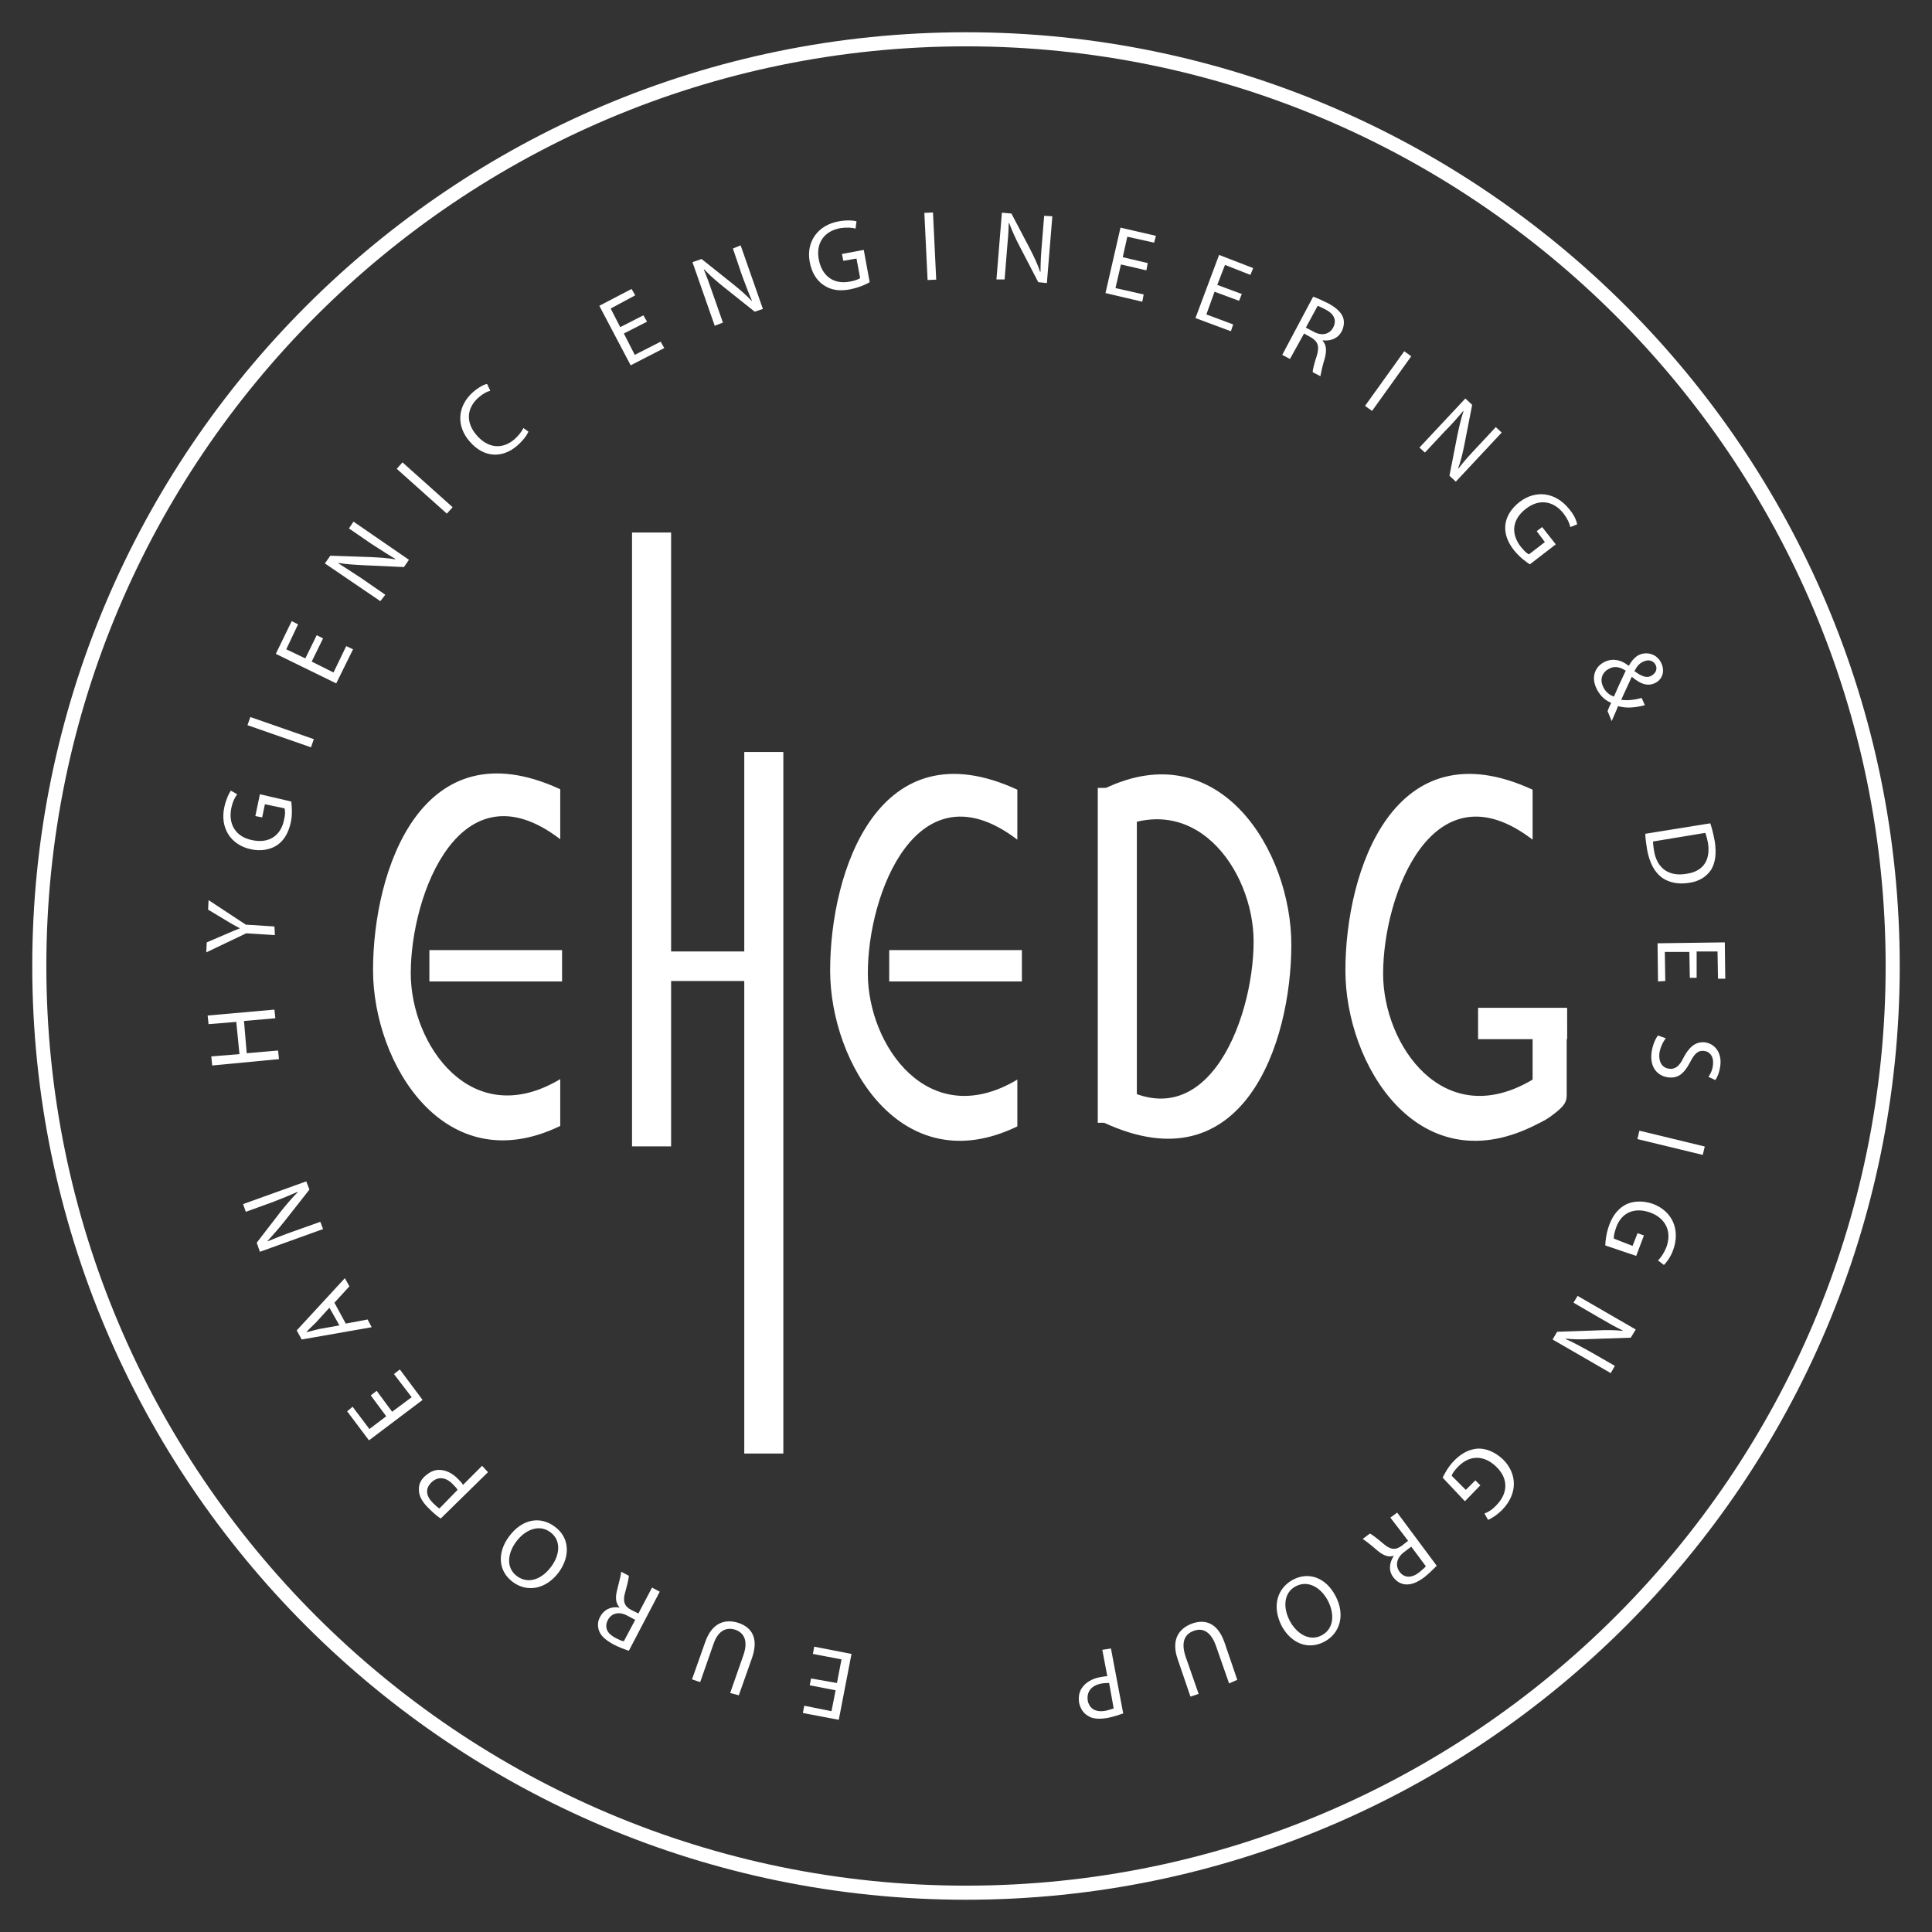
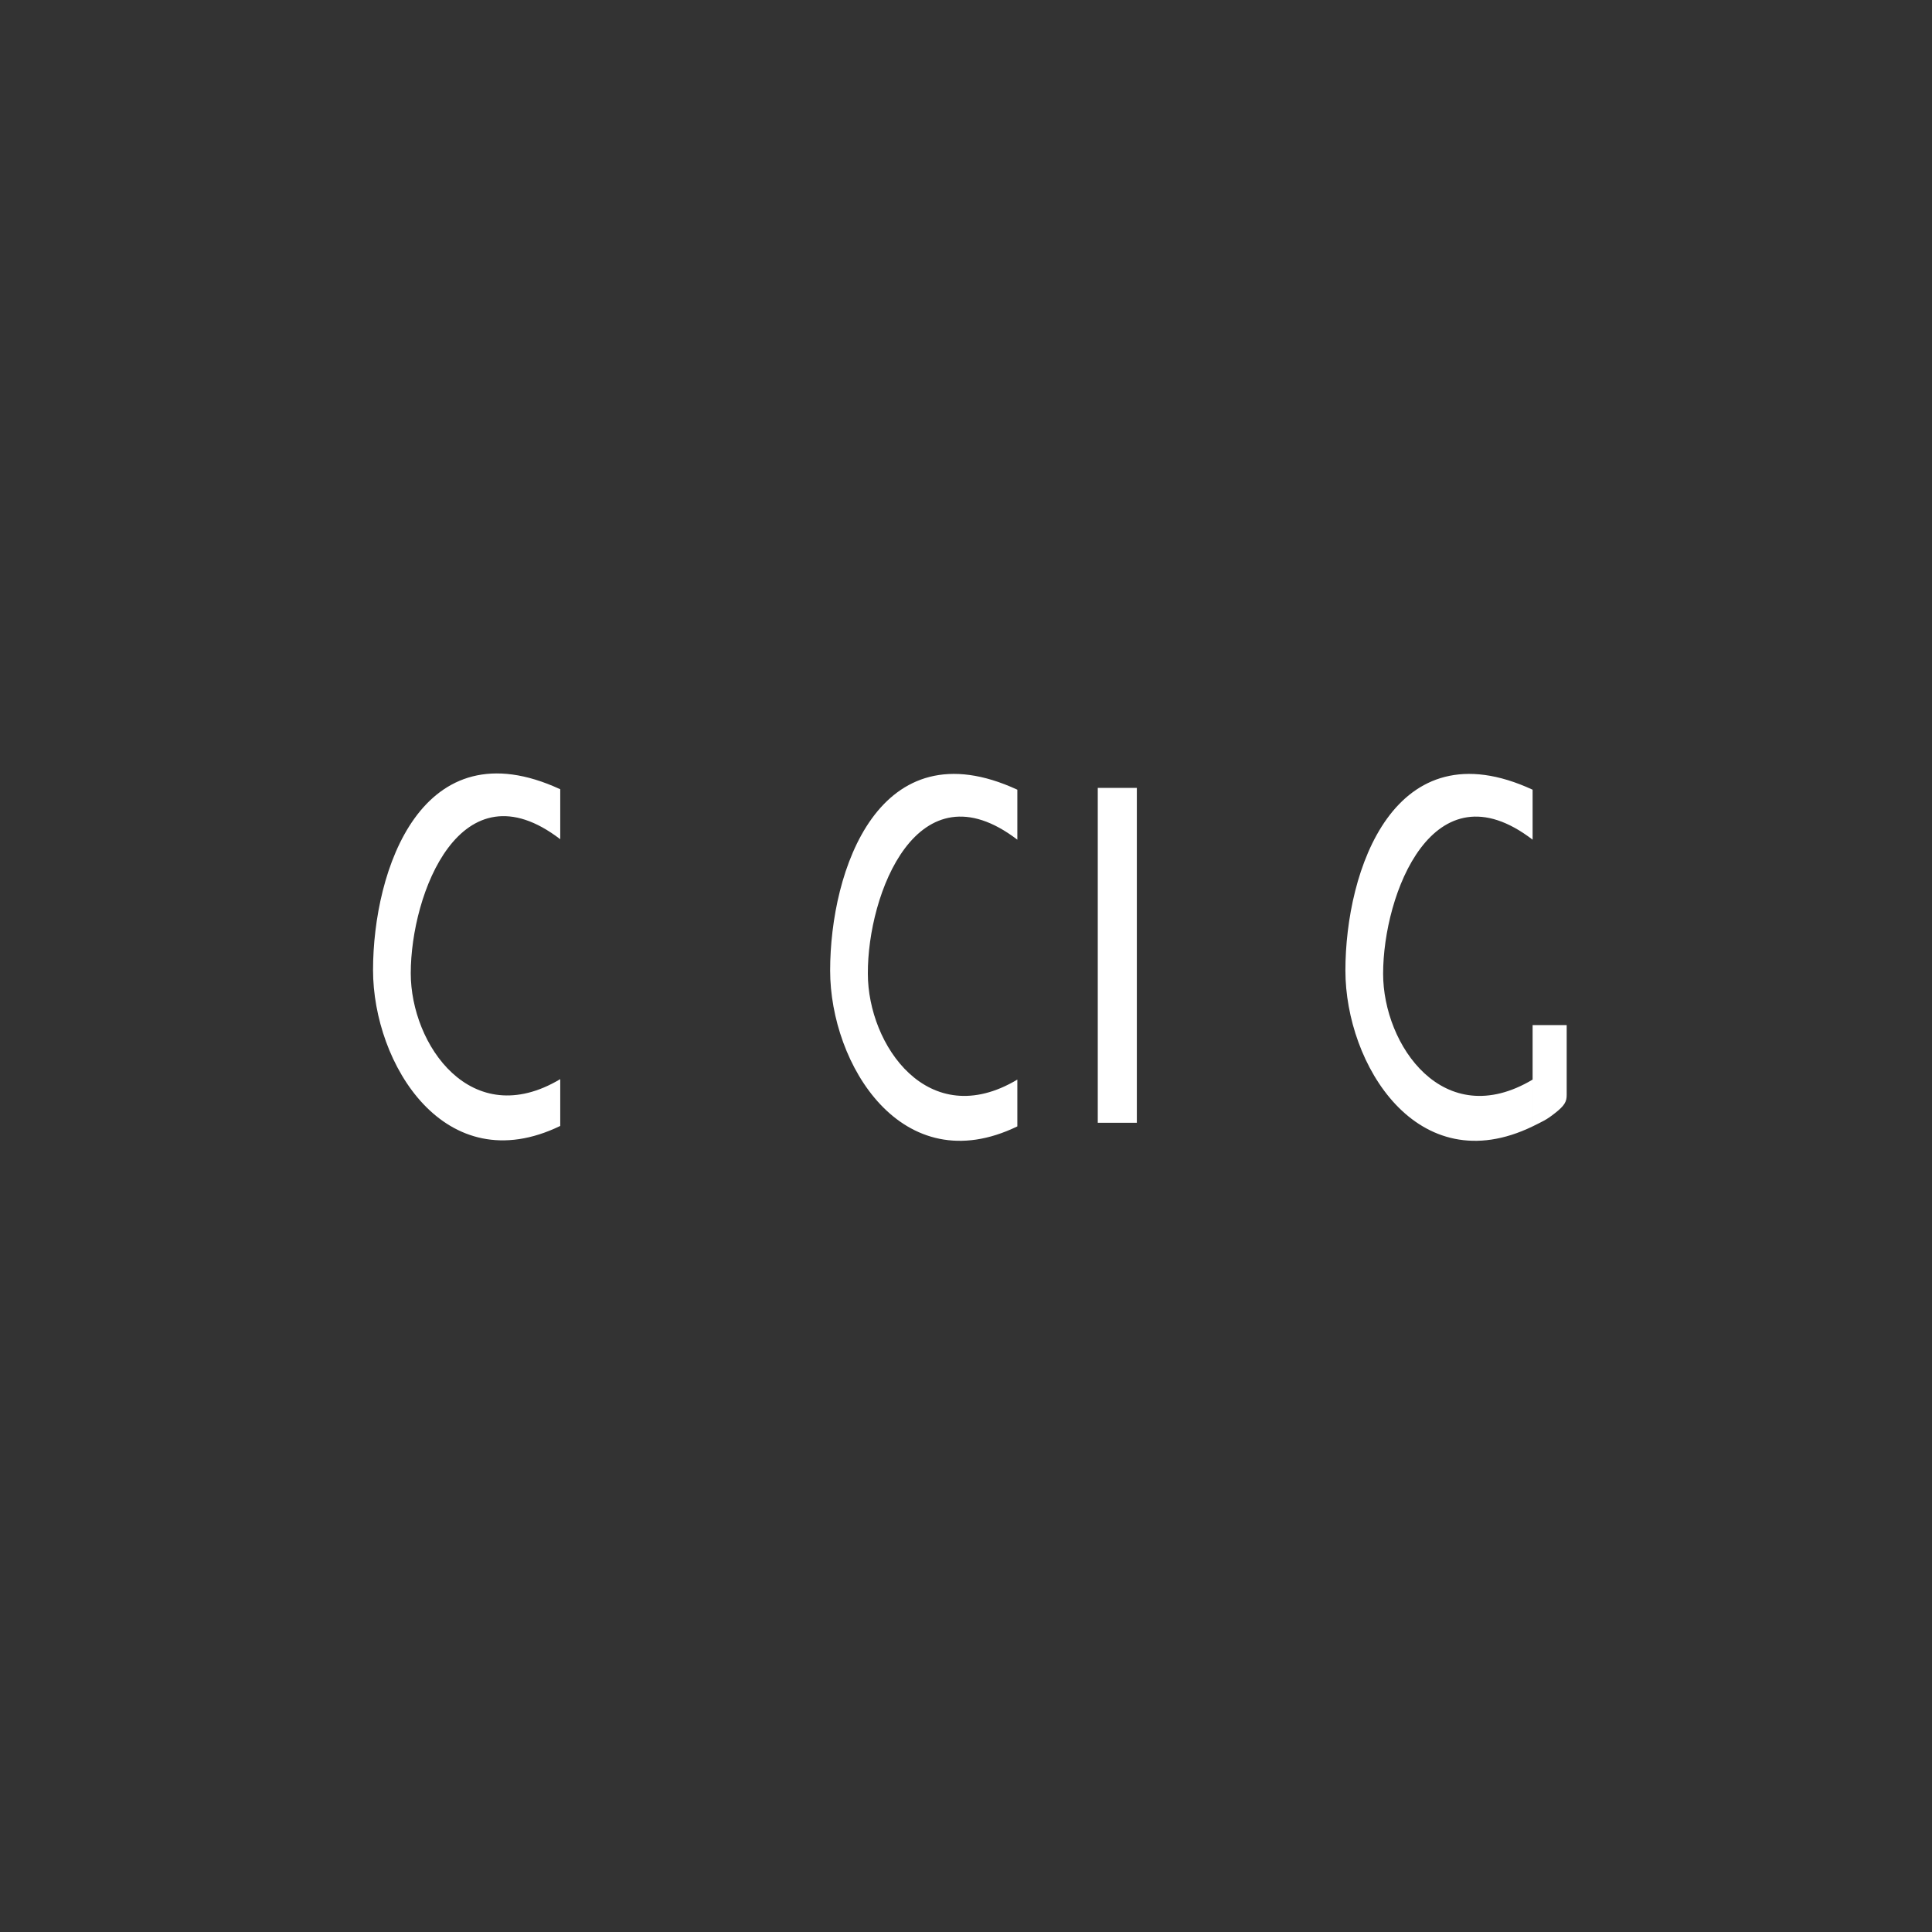
<svg xmlns="http://www.w3.org/2000/svg" xml:space="preserve" id="Layer_1" x="0" y="0" style="enable-background:new 0 0 425.2 425.2" version="1.1" viewBox="0 0 425.2 425.2">
  <rect x="0" y="0" width="425.2" height="425.2" fill="#333333" stroke="none" />
  <style>.st2{fill:#fff}</style>
-   <path d="M212.6 418.1C99.3 418.1 7.1 325.9 7.1 212.6S99.3 7.1 212.6 7.1s205.5 92.2 205.5 205.5-92.2 205.5-205.5 205.5zm0-407.9C101 10.2 10.2 101 10.2 212.6S101 415 212.6 415C324.2 415 415 324.2 415 212.6S324.2 10.2 212.6 10.2z" class="st2" />
-   <path d="m178.5 369.4 5.7 1 1-5.2-6.3-1.2.3-1.6 8.2 1.6-2.8 14.5-7.9-1.5.3-1.6 6 1.2.9-4.6-5.7-1.1zM160.7 372.6l2.9-8.3c1.1-3.1.2-4.9-1.7-5.6-2.1-.7-3.9.2-4.9 3.2l-2.9 8.3-1.8-.6 2.9-8.2c1.5-4.3 4.4-5.2 7.4-4.2 2.9 1 4.4 3.4 2.9 7.7l-2.9 8.2-1.9-.5zM138.4 363.3c-.9-.3-2.3-.8-3.4-1.4-1.8-1-2.8-1.9-3.2-3.1-.3-.9-.3-2 .3-3 .9-1.7 2.6-2.3 4.2-2v-.1c-.8-.9-.9-2.1-.5-3.7.5-2 .9-3.5.9-4.1l1.7.9c0 .5-.3 1.8-.8 3.6-.6 2-.2 3.1 1.3 3.9l1.6.8 3-5.7 1.7.9-6.8 13zm1.4-6.8-1.7-.9c-1.8-1-3.5-.6-4.3.9-.9 1.7-.1 3.1 1.7 4 .8.4 1.4.7 1.8.7l2.5-4.7zM122.1 336c3.2 2.3 3.5 6.4.9 10-2.8 3.8-7 4.5-10.1 2.2-3.3-2.4-3.5-6.5-.9-10 3-4.1 7.1-4.5 10.1-2.2zm-1 1.2c-2.4-1.8-5.5-.6-7.5 2.1-1.8 2.4-2.4 5.7.2 7.6 2.6 1.9 5.6.5 7.5-2.1 1.9-2.5 2.3-5.8-.2-7.6zM97 334.2c-.8-.5-1.7-1.3-2.8-2.4-1.3-1.3-2-2.6-2-3.8-.1-1.1.3-2.2 1.3-3.1 1-.9 2-1.4 3.1-1.4 1.5 0 3 .7 4.3 2.1.4.4.8.8 1 1.2l4.2-4.2 1.3 1.4L97 334.2zm3.7-6.3c-.2-.4-.6-.8-1-1.2-1.6-1.7-3.4-1.8-4.8-.4s-1.1 3 .4 4.5c.6.6 1.1 1 1.4 1.2l4-4.1zM82.9 306.1l3.4 4.6 4.3-3.2-3.9-5.1 1.3-1 5 6.7-11.8 8.9-4.8-6.4 1.2-1 3.7 4.9 3.7-2.8-3.4-4.6zM76.1 291.3l4.8-.9.9 1.7-15.4 2.7-1.1-2 10.6-11.5 1 1.8-3.3 3.6 2.5 4.6zm-3.6-3.5-3 3.3c-.7.7-1.4 1.3-2 2v.1c.8-.2 1.8-.5 2.7-.7l4.5-.8-2.2-3.9zM71.1 270.5l-13.9 5-.7-2 5.4-7c1.3-1.6 2.4-2.9 3.6-4.1v-.1c-1.8.8-3.5 1.5-5.6 2.3l-5.8 2.1-.6-1.7 13.9-5 .7 1.8-5.5 7c-1.2 1.5-2.5 3-3.7 4.3v.1c1.7-.7 3.4-1.4 5.7-2.2l5.9-2.1.6 1.6zM46.5 232.5l6.2-.5-.7-7.1-6.1.5-.2-1.9 14.7-1.3.2 1.9-6.9.6.6 7.1 6.9-.6.2 1.9-14.7 1.4zM60.5 205.8l-6.3-.4-8.8 4.2.1-2.2 4.2-1.8c1.1-.5 2.1-.9 3.1-1.3-.9-.5-1.9-1-3-1.7l-4-2.4.1-2.1 8.2 5.4 6.3.4.1 1.9zM64.1 176.4c.1.9.3 2.7-.1 4.6-.5 2.2-1.4 3.9-3 5-1.5 1-3.6 1.4-5.8.9-4.3-.9-6.9-4.6-5.8-9.4.4-1.7 1-2.9 1.4-3.5l1.4.8c-.5.7-1 1.6-1.3 3.1-.7 3.5 1 6.3 4.6 7 3.7.8 6.3-1 7-4.4.3-1.2.3-2.1.1-2.6l-4.3-.9-.6 2.9-1.5-.3 1-4.8 6.9 1.6zM54.468 159.6l.626-1.795 13.975 4.872-.625 1.794zM71.1 140.5l-2.5 5.1 4.8 2.4 2.8-5.8 1.5.7-3.7 7.5-13.3-6.5 3.5-7.2 1.4.7-2.6 5.5 4.2 2 2.5-5.1zM83.7 132.3 71.5 124l1.2-1.7 8.8.3c2 .1 3.8.2 5.5.5v-.1c-1.7-1-3.2-2-5.1-3.2l-5.1-3.5 1-1.5 12.2 8.4-1.1 1.6-8.8-.4c-1.9-.1-3.9-.2-5.6-.5v.1c1.6 1 3.1 2 5.1 3.3l5.2 3.6-1.1 1.4zM87.315 103.177l1.266-1.416 11.033 9.864-1.266 1.417zM116.3 95c-.3.7-1.1 1.9-2.5 3.1-3.1 2.7-7.2 2.8-10.4-.9-3.1-3.5-2.7-7.9.7-10.9 1.4-1.2 2.5-1.7 3.1-1.8l.7 1.5c-.8.2-1.7.7-2.6 1.5-2.6 2.3-2.9 5.5-.3 8.4 2.4 2.7 5.5 3.1 8.2.8.9-.8 1.6-1.7 2-2.5l1.1.8zM142.4 70.8l-5.1 2.6 2.4 4.7 5.7-2.9.8 1.4-7.4 3.8-6.9-13.1 7.1-3.7.8 1.4-5.4 2.9 2.1 4.1 5.1-2.6zM157.3 71.7l-4.9-14 2-.7 6.9 5.5c1.6 1.3 2.9 2.4 4.1 3.7h.1c-.8-1.8-1.4-3.5-2.2-5.6l-2-5.9 1.7-.7 4.9 14-1.8.6-6.9-5.5c-1.5-1.2-3-2.5-4.2-3.8h-.1c.7 1.7 1.3 3.4 2.1 5.7l2.1 6-1.8.7zM191.4 62.1c-.8.5-2.4 1.2-4.4 1.6-2.2.4-4.1.2-5.8-1-1.5-1-2.6-2.8-3-5.1-.8-4.3 1.7-8.1 6.5-8.9 1.7-.3 3.1-.2 3.8 0l-.2 1.6c-.8-.2-1.9-.3-3.3-.1-3.5.6-5.5 3.2-4.8 6.9.7 3.7 3.3 5.5 6.7 4.9 1.2-.2 2-.5 2.4-.8l-.8-4.3-2.9.5-.3-1.5 4.8-.9 1.3 7.1zM203.435 46.85l1.898-.09.71 14.782-1.897.091zM219.3 61.5l1.2-14.7 2.1.2 4.1 7.8c.9 1.8 1.7 3.4 2.2 5h.1c0-2 .1-3.8.3-6.1l.5-6.2 1.8.1-1.2 14.7-1.9-.2-4.1-7.9c-.9-1.7-1.7-3.5-2.3-5.1h-.1c0 1.9-.2 3.6-.4 6.1l-.5 6.3h-1.8zM252.3 59.5l-5.6-1.3-1.2 5.2 6.2 1.4-.3 1.6-8.1-1.9 3.3-14.4 7.8 1.8-.4 1.5-5.9-1.3-1 4.5 5.5 1.3zM272.7 66.2l-5.4-2-1.8 5 5.9 2.2-.5 1.5-7.8-2.9 5.2-13.9 7.5 2.9-.6 1.5-5.6-2.2-1.7 4.4 5.4 2zM289 65.3c.9.3 2.2.9 3.4 1.5 1.8 1 2.8 2 3.2 3.1.3.9.2 2-.3 3-.9 1.7-2.6 2.2-4.2 2v.1c.8.9.9 2.1.5 3.7-.6 2-.9 3.5-1 4.1l-1.7-.9c0-.5.3-1.8.9-3.6.6-2 .3-3.1-1.2-4l-1.6-.9-3.1 5.6-1.7-.9 6.8-12.8zm-1.6 6.8 1.7.9c1.8 1 3.5.6 4.3-.9.9-1.7.1-3.1-1.7-4-.8-.4-1.4-.7-1.7-.8l-2.6 4.8zM300.423 89.331l8.624-12.028 1.544 1.108-8.624 12.028zM312.4 98.5l10.1-10.8 1.5 1.4-1.7 8.7c-.4 2-.8 3.7-1.4 5.3h.1c1.2-1.6 2.4-2.9 4-4.6l4.2-4.5 1.3 1.2-10.1 10.8-1.4-1.3 1.7-8.7c.4-1.9.8-3.8 1.4-5.5h-.1c-1.2 1.4-2.4 2.8-4.1 4.5l-4.3 4.6-1.2-1.1zM336.7 124.2c-.8-.5-2.2-1.5-3.5-3.1-1.4-1.8-2.1-3.6-1.9-5.6.2-1.8 1.3-3.6 3.1-5 3.5-2.7 7.9-2.3 11 1.6 1.1 1.3 1.6 2.6 1.7 3.3l-1.5.6c-.2-.9-.6-1.8-1.5-3-2.2-2.8-5.4-3.3-8.3-1-3 2.3-3.3 5.4-1.2 8.2.8 1 1.4 1.6 1.9 1.8l3.5-2.7-1.8-2.4 1.2-.9 3 3.8-5.7 4.4zM353.8 156.5c.2-.5.4-1.1.8-1.8-1.6-.7-2.6-1.8-3.3-3.3-1.2-2.6-.1-4.9 2-5.8 1.8-.8 3.6-.3 5.1.9h.1c.6-1.1 1.4-2 2.3-2.4 1.6-.7 3.9-.3 4.9 2 .7 1.7.2 3.5-1.6 4.3-1.4.6-2.9.3-4.9-1.4h-.1c-.8 1.7-1.7 3.7-2.3 5 1.2.2 2.7.1 4.5-.4l.7 1.6c-2.3.6-4.2.7-5.9.2-.4 1.1-.9 2.1-1.4 3.3l-.9-2.2zm-1-5.4c.5 1.2 1.5 1.9 2.4 2.2.5-1.2 1.5-3.4 2.6-5.7-.8-.5-2.1-1.2-3.5-.5-1.6.7-2.3 2.3-1.5 4zm11.6-4.7c-.5-1.1-1.7-1.3-2.7-.8-1 .4-1.5 1.2-2 2.1 1.4 1 2.5 1.6 3.6 1.1.8-.4 1.6-1.3 1.1-2.4zM376.4 181.2c.4 1.1.7 2.5 1 4 .4 2.7.1 4.7-.8 6.2-1 1.5-2.6 2.6-4.9 2.9-2.4.4-4.5-.1-6-1.2-1.6-1.2-2.7-3.3-3.2-6.1-.2-1.4-.4-2.5-.4-3.5l14.3-2.3zm-12.6 4c0 .5.1 1.2.2 1.9.6 4 3.3 5.9 7.2 5.2 3.5-.5 5.3-2.8 4.7-6.8-.2-1-.4-1.7-.6-2.2l-11.5 1.9zM371.9 215.2l-.1-5.7h-5.4l.1 6.4-1.6.1-.1-8.4 14.8-.2.1 8h-1.6l-.1-6h-4.6v5.8zM366.6 228.5c-.6.8-1.2 2-1.4 3.3-.2 1.9.6 3.2 2.1 3.4 1.3.2 2.3-.5 3.2-2.4 1.2-2.3 2.6-3.6 4.7-3.4 2.3.3 3.8 2.4 3.4 5.2-.2 1.5-.7 2.6-1.1 3.1l-1.5-.7c.3-.4.9-1.4 1-2.7.2-2-.9-2.9-1.9-3-1.4-.2-2.2.6-3.2 2.6-1.3 2.4-2.6 3.5-4.8 3.2-2.3-.3-4.1-2.2-3.6-5.6.2-1.4.8-2.9 1.4-3.6l1.7.6zM360.359 250.692l.447-1.847 14.384 3.483-.447 1.846zM353.3 274.1c0-.9.2-2.7.9-4.6.8-2.1 2-3.6 3.8-4.5 1.6-.7 3.7-.8 5.9 0 4.1 1.6 6 5.6 4.3 10.2-.6 1.6-1.5 2.7-2 3.2l-1.3-1c.6-.6 1.2-1.4 1.8-2.8 1.3-3.4 0-6.4-3.4-7.7-3.5-1.3-6.4-.1-7.6 3.2-.4 1.2-.6 2-.5 2.5l4.1 1.6 1.1-2.8 1.4.5-1.7 4.5-6.8-2.3zM347.2 285.2l12.8 7.4-1.1 1.8-8.8.3c-2 .1-3.8.1-5.5-.1v.1c1.8.8 3.4 1.7 5.4 2.8l5.4 3.1-.9 1.6-12.8-7.4 1-1.7 8.8-.3c1.9-.1 3.9-.1 5.6.1v-.1c-1.7-.8-3.2-1.7-5.3-2.9l-5.5-3.2.9-1.5zM317.5 325.2c.4-.8 1.2-2.4 2.6-3.8 1.6-1.6 3.3-2.5 5.3-2.6 1.8 0 3.7.8 5.4 2.4 3.1 3.1 3.3 7.5-.2 11.1-1.2 1.2-2.4 1.9-3.1 2.2l-.8-1.4c.8-.3 1.7-.8 2.7-1.9 2.5-2.6 2.6-5.8-.1-8.4-2.7-2.6-5.8-2.6-8.3-.1-.9.9-1.4 1.6-1.5 2.1l3.1 3.1 2.1-2.1 1.1 1.1-3.4 3.5-4.9-5.2zM316.2 344.6c-.7.7-1.7 1.7-2.7 2.5-1.6 1.2-2.9 1.7-4.2 1.6-1-.1-1.9-.6-2.6-1.5-1.2-1.5-.9-3.3 0-4.7v-.1c-1.1.4-2.3-.1-3.5-1.1-1.6-1.4-2.8-2.3-3.3-2.6l1.6-1.2c.4.2 1.5 1 2.9 2.2 1.6 1.4 2.7 1.5 4.1.5l1.4-1.1-3.9-5.1 1.5-1.1 8.7 11.7zm-5.6-4.2-1.6 1.2c-1.6 1.2-2 2.9-1 4.3 1.1 1.5 2.8 1.4 4.4.1.7-.6 1.2-1 1.4-1.3l-3.2-4.3zM284.5 347.7c3.5-1.9 7.3-.5 9.4 3.5 2.2 4.1 1.1 8.2-2.4 10.1-3.6 1.9-7.3.4-9.4-3.4-2.3-4.5-.9-8.4 2.4-10.2zm.7 1.4c-2.7 1.4-2.9 4.7-1.3 7.7 1.4 2.6 4.2 4.6 7 3.1 2.8-1.5 2.8-4.9 1.3-7.7-1.5-2.8-4.3-4.5-7-3.1zM270.5 370.5l-2.9-8.3c-1.1-3.1-2.9-4-4.8-3.3-2.1.7-2.9 2.5-1.9 5.6l2.9 8.3-1.8.6-2.8-8.2c-1.5-4.3.2-6.8 3.2-7.9 2.9-1 5.6-.1 7.1 4.2l2.8 8.2-1.8.8zM247.2 377.1c-.9.3-2 .7-3.5 1-1.9.3-3.3.2-4.3-.5-.9-.5-1.6-1.5-1.9-2.8-.2-1.3 0-2.4.6-3.3.8-1.2 2.3-2.1 4.1-2.4.6-.1 1.1-.2 1.5-.2l-1.1-5.8 1.9-.3 2.7 14.3zm-3.1-6.7c-.4 0-1 0-1.6.1-2.3.4-3.4 1.8-3.1 3.8.4 1.9 1.9 2.6 4 2.2.8-.2 1.4-.4 1.7-.5l-1-5.6zM139.1 117.2h8.6v135.1h-8.6zM163.8 165.5h8.6v154.4h-8.6z" class="st2" />
-   <path d="M144.9 209.4h23.7v6.5h-23.7zM195.7 209.1h29.2v6.9h-29.2zM94.5 209.1h29.2v6.9H94.5zM325.3 221.8h19.6v6.9h-19.6z" class="st2" />
  <path d="M123.3 184.7v-11c-30.5-14.1-41.2 17.8-41.2 39.8 0 20.6 15.8 46.6 41.2 34.3v-10.3c-19.6 11.7-32.9-7.6-32.9-23.3 0-17.5 11-46.3 32.9-29.5M223.9 184.8v-11c-30.5-14.1-41.2 17.8-41.2 39.8 0 20.6 15.8 46.6 41.2 34.3v-10.3c-19.6 11.7-32.9-7.6-32.9-23.3-.1-17.5 10.9-46.3 32.9-29.5M337.3 184.8v-11c-30.5-14.1-41.2 17.8-41.2 39.8 0 20.6 15.8 46.6 41.2 34.3v-10.3c-19.6 11.7-32.9-7.6-32.9-23.3 0-17.5 11-46.3 32.9-29.5M241.6 173.4h8.6v73.7h-8.6zM337.3 237.6v-12h7.5V241c0 1.4-.4 2.3-2.6 4-1.9 1.5-2.5 1.7-4.9 2.9v-10.3z" class="st2" />
-   <path d="M243 236.1v11c30.5 14.1 41.2-17.3 41.2-39.2 0-20.6-15.8-46.6-41.2-34.3v10.3c19.5-11.7 32.9 7.6 32.9 23.3 0 17.5-11 46.3-32.9 29.5v-.6z" class="st2" />
</svg>